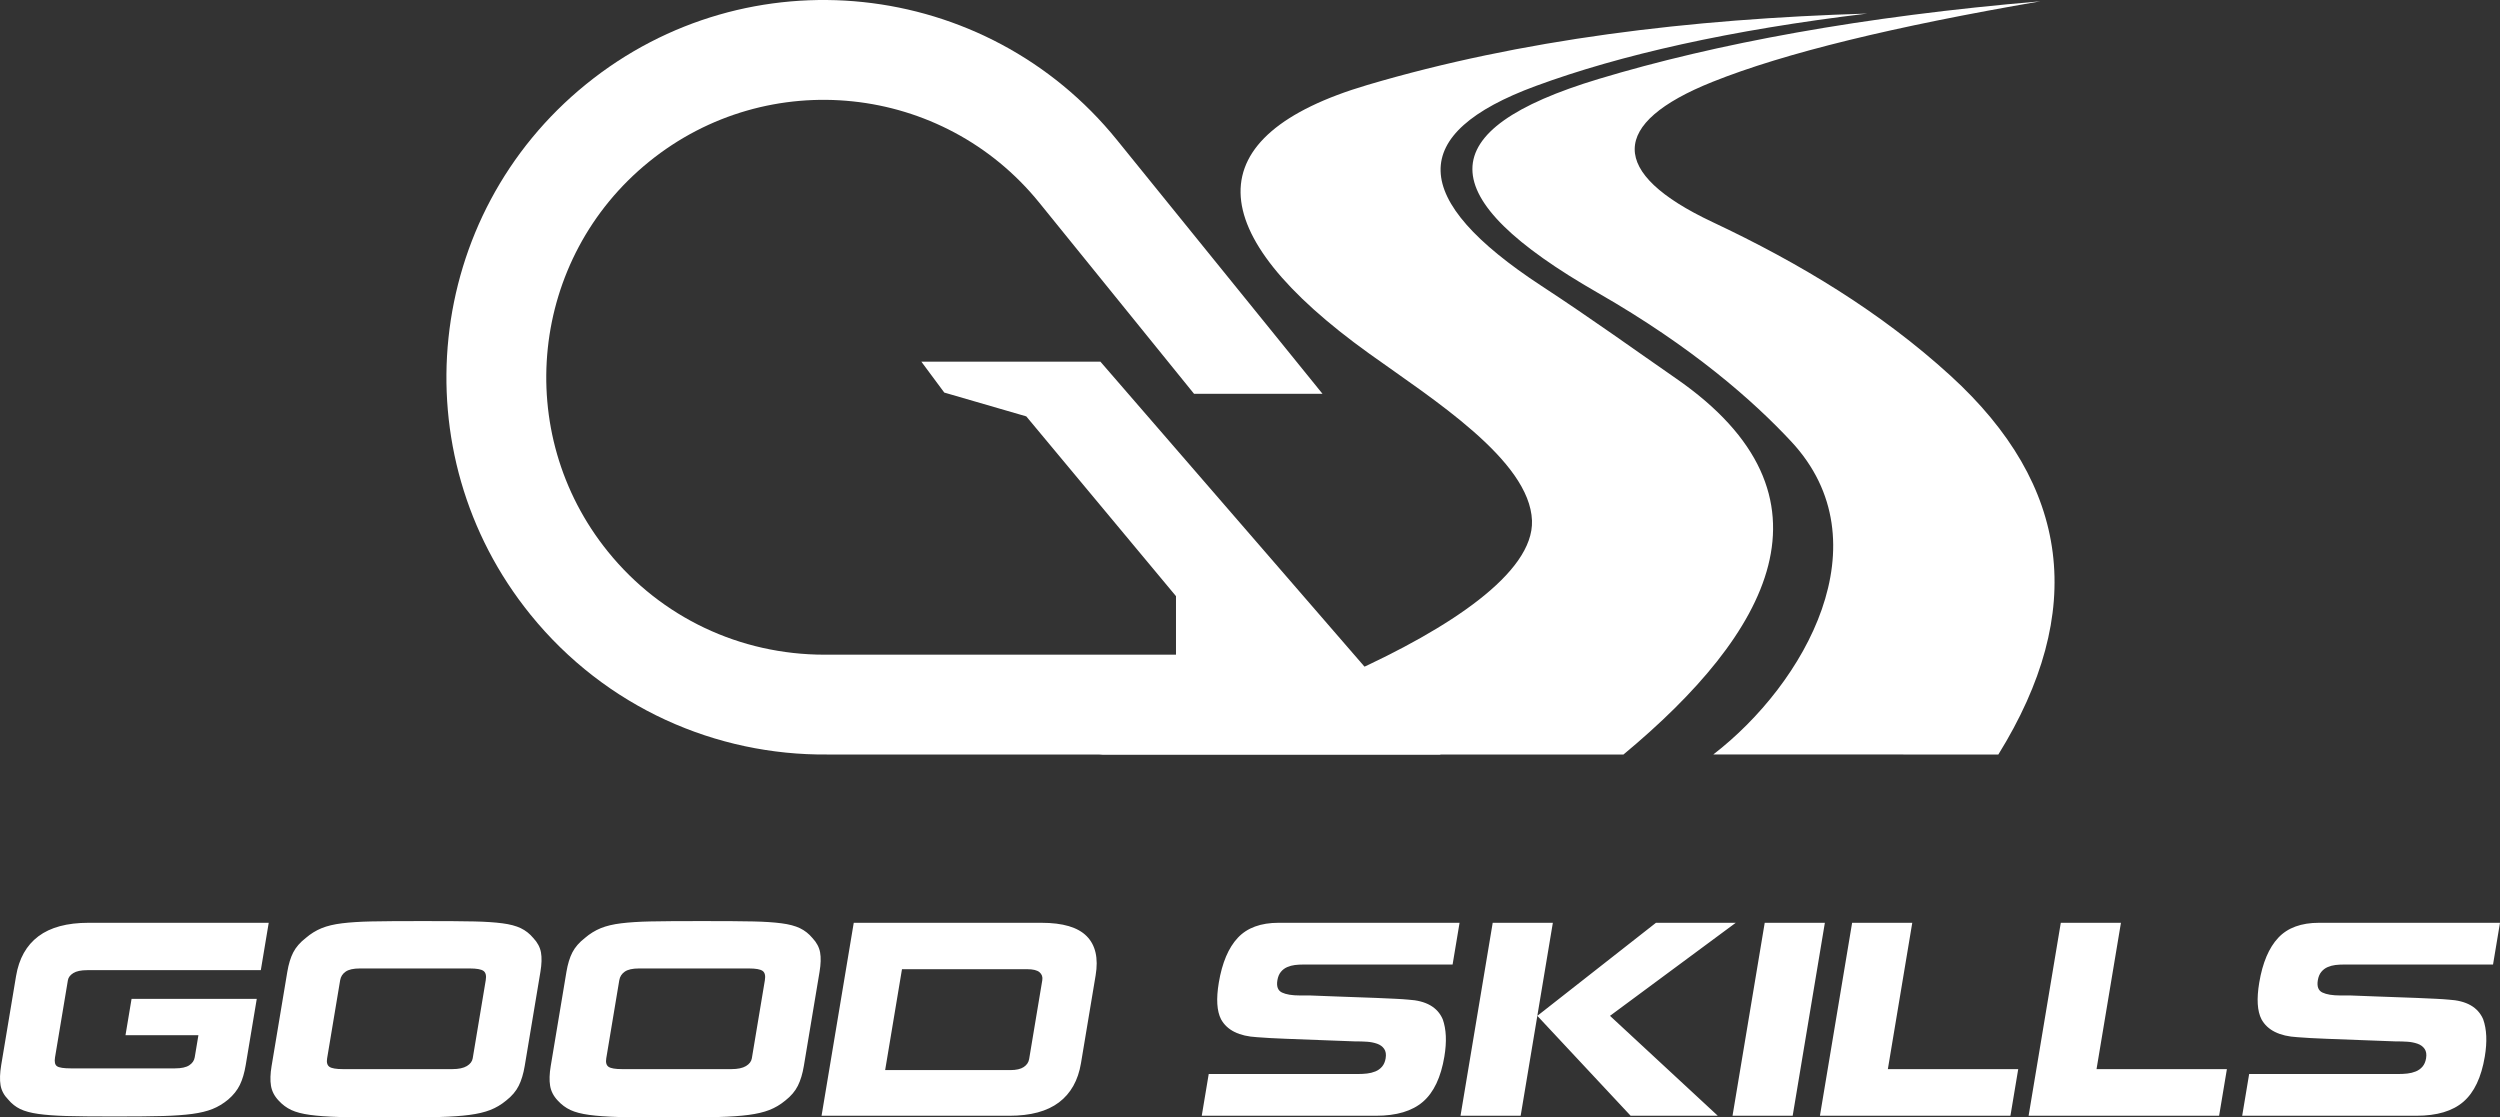
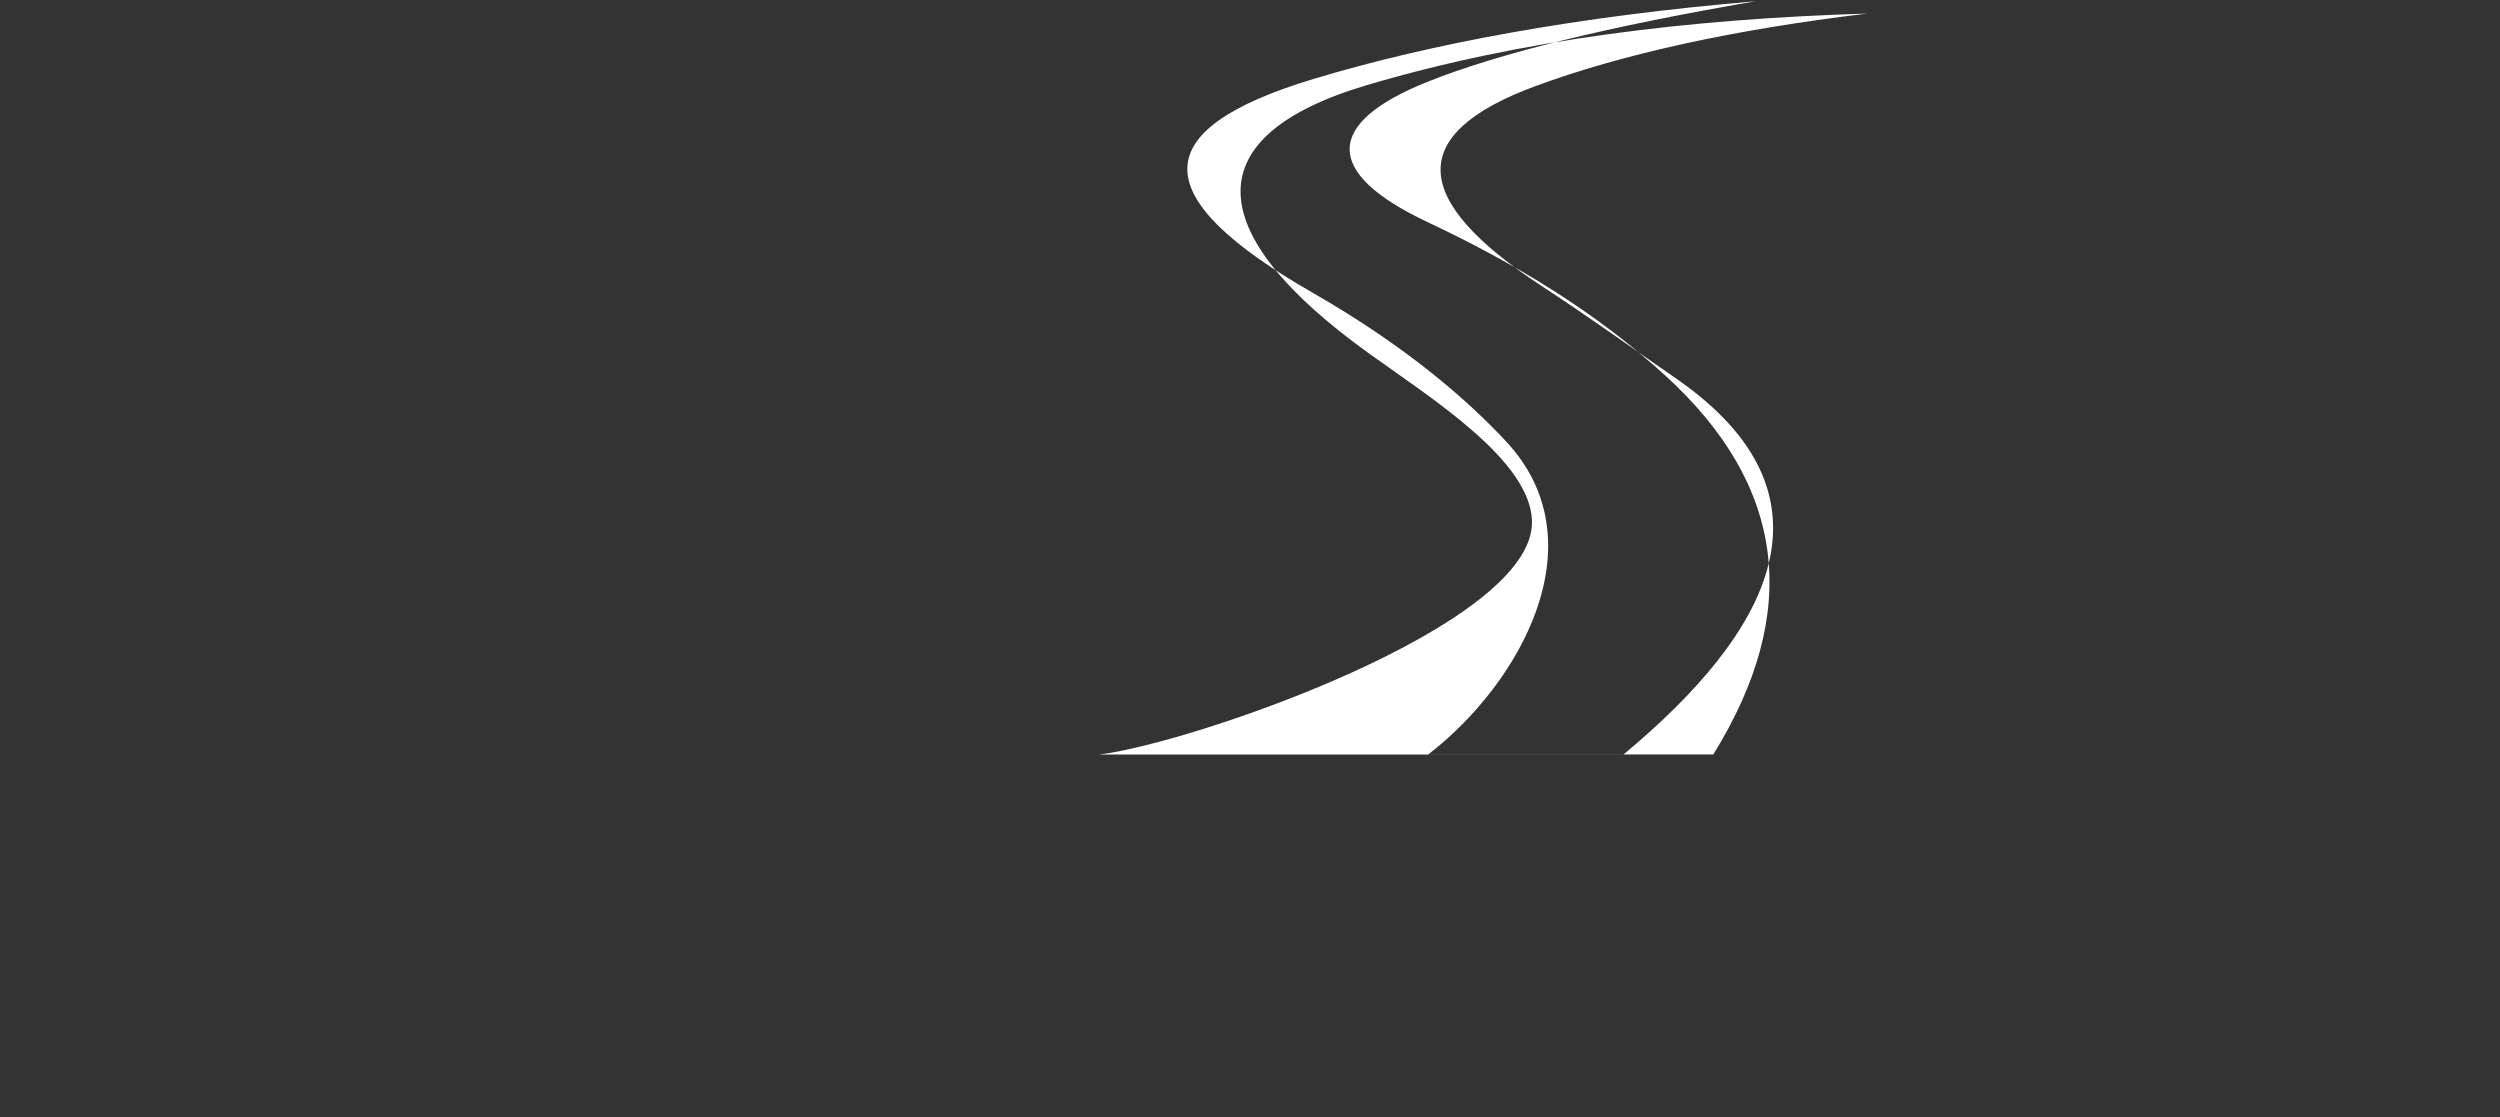
<svg xmlns="http://www.w3.org/2000/svg" version="1.1" style="shape-rendering:geometricPrecision; text-rendering:geometricPrecision; image-rendering:optimizeQuality; fill-rule:evenodd; clip-rule:evenodd" viewBox="0 0 7361.95 3290.71">
  <rect x="0" y="0" width="7361.95" height="3290.71" fill="#333333" stroke="none" />
  <defs>
    <style type="text/css">
   
    .fil1 {fill:white}
    .fil0 {fill:white;fill-rule:nonzero}
   
  </style>
  </defs>
  <g id="Слой_x0020_1">
-     <path class="fil0" d="M791.33 2717.42c-257.37,0 -434.25,0 -530.64,0 -63.14,0 -112.34,13.26 -147.61,39.76 -35.26,26.51 -57.2,65.55 -65.81,117.12 -20.26,121.45 -34.82,208.69 -43.66,261.71 -4.02,24.1 -4.68,43.98 -1.99,59.64 2.68,15.67 10.21,29.76 22.58,42.29 10.04,12.05 21.75,21.33 35.12,27.83 13.38,6.51 31.13,11.33 53.26,14.46 22.13,3.13 49.5,5.18 82.11,6.14 32.61,0.97 80.25,1.45 142.9,1.45 62.65,0 110.57,-0.48 143.74,-1.45 33.18,-0.96 61.47,-3.01 84.89,-6.14 23.42,-3.14 43.26,-7.96 59.52,-14.46 16.27,-6.5 31.67,-15.78 46.21,-27.83 15.19,-13.01 26.61,-27.35 34.29,-43.01 7.67,-15.67 13.48,-35.31 17.42,-58.92 8.84,-53.02 19.66,-117.84 32.44,-194.47l-368.7 0 -17.85 106.99 214.72 0 -10.85 65.07c-1.61,9.64 -7.02,17.47 -16.22,23.49 -9.19,6.02 -23.19,9.04 -41.99,9.04 -179.29,0 -281.47,0 -306.53,0 -20.72,0 -34.24,-2.05 -40.54,-6.15 -6.31,-4.1 -8.33,-12.89 -6.08,-26.39l37.87 -227.01c1.37,-8.19 6.63,-15.18 15.79,-20.97 9.15,-5.78 22.89,-8.68 41.21,-8.68 25.06,0 195.44,0 511.12,0l23.28 -139.53zm3457.2 284.12c-15.26,-35.66 -49.15,-54.95 -101.68,-57.84 -9.97,-0.96 -22.59,-1.81 -37.9,-2.53 -15.3,-0.72 -34.08,-1.57 -56.33,-2.53 -22.25,-0.97 -62.14,-2.41 -119.65,-4.34 -41.69,-1.45 -66.83,-2.41 -75.43,-2.89 -2.89,0 -7.71,0 -14.46,0 -10.12,0 -15.18,0 -15.18,0 -23.13,0 -40.72,-2.9 -52.78,-8.68 -12.05,-5.79 -16.54,-17.83 -13.48,-36.15 1.69,-10.12 5.1,-18.32 10.24,-24.58 5.15,-6.27 11.35,-10.97 18.62,-14.1 7.27,-3.13 14.84,-5.18 22.71,-6.14 7.87,-0.97 16.63,-1.45 26.27,-1.45 10.12,0 156.16,0 438.11,0l20.5 -122.9c-285.33,0 -462.93,0 -532.81,0 -52.54,0 -92.58,14.7 -120.14,44.1 -27.56,29.4 -46.25,73.5 -56.05,132.3 -7.96,47.72 -5.75,83.63 6.61,107.72 17.75,32.29 53.13,49.89 106.15,52.78 10.44,0.96 23.07,1.81 37.89,2.53 14.82,0.72 30.6,1.45 47.35,2.17 16.75,0.72 58.17,2.29 124.29,4.7 42.18,1.45 67.8,2.41 76.88,2.89 14.94,0 27.53,0.36 37.77,1.09 10.24,0.72 19.93,2.65 29.04,5.78 9.11,3.13 16.11,8.2 20.96,15.18 4.86,6.99 6.33,16.27 4.4,27.83 -1.69,10.12 -5.23,18.32 -10.61,24.58 -5.38,6.27 -11.95,10.97 -19.7,14.1 -7.75,3.13 -15.93,5.18 -24.52,6.14 -8.59,0.97 -17.95,1.45 -28.07,1.45 -10.12,0 -156.16,0 -438.11,0l-20.51 122.9c271.83,0 442.93,0 513.29,0 60.25,0 106.28,-13.74 138.1,-41.21 31.81,-27.47 52.83,-71.81 63.04,-133.02 7.32,-43.86 5.71,-80.49 -4.8,-109.89zm147.16 -284.12l-94.8 568.24 177.12 0 94.8 -568.24 -177.12 0zm131.41 274l274.79 294.24 256.65 0 -317.44 -294.24 370.31 -274 -234.95 0 -349.35 274zm669.61 -274l-94.8 568.24 177.12 0 94.8 -568.24 -177.12 0zm362.61 430.88l71.88 -430.88 -177.12 0 -94.8 568.24 10.12 0 179.29 0 371.6 0 22.92 -137.36 -383.89 0zm614.51 0l71.88 -430.88 -177.12 0 -94.8 568.24 10.12 0 179.29 0 371.6 0 22.92 -137.36 -383.89 0zm1138.55 -146.76c-15.26,-35.66 -49.15,-54.95 -101.68,-57.84 -9.97,-0.96 -22.59,-1.81 -37.9,-2.53 -15.3,-0.72 -34.08,-1.57 -56.33,-2.53 -22.25,-0.97 -62.14,-2.41 -119.65,-4.34 -41.69,-1.45 -66.83,-2.41 -75.43,-2.89 -2.89,0 -7.71,0 -14.46,0 -10.12,0 -15.18,0 -15.18,0 -23.13,0 -40.72,-2.9 -52.78,-8.68 -12.05,-5.79 -16.54,-17.83 -13.48,-36.15 1.69,-10.12 5.1,-18.32 10.24,-24.58 5.15,-6.27 11.35,-10.97 18.62,-14.1 7.27,-3.13 14.84,-5.18 22.71,-6.14 7.87,-0.97 16.63,-1.45 26.27,-1.45 10.12,0 156.16,0 438.11,0l20.5 -122.9c-285.33,0 -462.93,0 -532.81,0 -52.54,0 -92.58,14.7 -120.14,44.1 -27.56,29.4 -46.25,73.5 -56.05,132.3 -7.96,47.72 -5.75,83.63 6.61,107.72 17.75,32.29 53.13,49.89 106.15,52.78 10.44,0.96 23.07,1.81 37.89,2.53 14.82,0.72 30.6,1.45 47.35,2.17 16.75,0.72 58.17,2.29 124.29,4.7 42.18,1.45 67.8,2.41 76.88,2.89 14.94,0 27.53,0.36 37.77,1.09 10.24,0.72 19.93,2.65 29.04,5.78 9.11,3.13 16.11,8.2 20.96,15.18 4.86,6.99 6.33,16.27 4.4,27.83 -1.69,10.12 -5.23,18.32 -10.61,24.58 -5.38,6.27 -11.95,10.97 -19.7,14.1 -7.75,3.13 -15.93,5.18 -24.52,6.14 -8.59,0.97 -17.95,1.45 -28.07,1.45 -10.12,0 -156.16,0 -438.11,0l-20.51 122.9c271.83,0 442.93,0 513.29,0 60.25,0 106.28,-13.74 138.1,-41.21 31.81,-27.47 52.83,-71.81 63.04,-133.02 7.32,-43.86 5.71,-80.49 -4.8,-109.89zm-6512.56 137.36c-3.86,23.13 -4.46,42.66 -1.81,58.56 2.65,15.91 10.11,30.36 22.41,43.38 11,12.05 23.43,21.33 37.29,27.83 13.86,6.5 32.33,11.33 55.43,14.46 23.09,3.13 51.43,5.18 85,6.15 33.58,0.96 82.9,1.44 147.96,1.44 65.07,0 114.79,-0.48 149.17,-1.44 34.38,-0.97 63.52,-3.02 87.42,-6.15 23.89,-3.13 44.22,-7.96 60.97,-14.46 16.75,-6.51 32.39,-15.79 46.94,-27.83 16.63,-13.02 28.92,-27.47 36.88,-43.38 7.96,-15.91 13.86,-35.43 17.72,-58.56 9.17,-54.94 19.98,-119.76 32.44,-194.47l13.75 -82.41c3.86,-23.13 4.41,-42.3 1.64,-57.48 -2.77,-15.18 -10.3,-29.28 -22.59,-42.3 -10.44,-12.53 -22.69,-22.17 -36.74,-28.92 -14.06,-6.75 -32.29,-11.57 -54.7,-14.46 -22.41,-2.9 -49.95,-4.7 -82.6,-5.43 -32.65,-0.72 -83.2,-1.08 -151.64,-1.08 -68.44,0 -119.1,0.36 -152,1.08 -32.9,0.73 -61.27,2.53 -85.13,5.43 -23.86,2.89 -44.06,7.71 -60.61,14.46 -16.55,6.75 -32.13,16.39 -46.75,28.92 -16.63,13.02 -28.86,27.11 -36.7,42.3 -7.83,15.18 -13.68,34.34 -17.54,57.48l-46.19 276.88zm201.87 -252.31c1.77,-10.6 7.15,-19.04 16.15,-25.3 9,-6.26 22.89,-9.4 41.69,-9.4 189.41,0 297.37,0 323.88,0 20.24,0 33.7,2.41 40.37,7.23 6.67,4.82 8.87,13.98 6.62,27.47l-27.5 164.84 -10.85 65.06c-1.53,9.16 -7.26,16.75 -17.18,22.77 -9.92,6.02 -24.28,9.04 -43.08,9.04 -187.96,0 -295.2,0 -321.71,0 -20.24,0 -33.6,-2.29 -40.06,-6.87 -6.46,-4.58 -8.69,-12.89 -6.68,-24.94l38.35 -229.9zm620.12 252.31c-3.86,23.13 -4.46,42.66 -1.81,58.56 2.65,15.91 10.11,30.36 22.41,43.38 11,12.05 23.43,21.33 37.29,27.83 13.86,6.5 32.33,11.33 55.43,14.46 23.09,3.13 51.43,5.18 85,6.15 33.58,0.96 82.9,1.44 147.96,1.44 65.07,0 114.79,-0.48 149.17,-1.44 34.38,-0.97 63.52,-3.02 87.42,-6.15 23.89,-3.13 44.22,-7.96 60.97,-14.46 16.75,-6.51 32.39,-15.79 46.94,-27.83 16.63,-13.02 28.92,-27.47 36.88,-43.38 7.96,-15.91 13.86,-35.43 17.72,-58.56 9.17,-54.94 19.98,-119.76 32.44,-194.47l13.75 -82.41c3.86,-23.13 4.41,-42.3 1.64,-57.48 -2.77,-15.18 -10.3,-29.28 -22.59,-42.3 -10.44,-12.53 -22.69,-22.17 -36.74,-28.92 -14.06,-6.75 -32.29,-11.57 -54.7,-14.46 -22.41,-2.9 -49.95,-4.7 -82.6,-5.43 -32.65,-0.72 -83.2,-1.08 -151.64,-1.08 -68.44,0 -119.1,0.36 -152,1.08 -32.9,0.73 -61.27,2.53 -85.13,5.43 -23.86,2.89 -44.06,7.71 -60.61,14.46 -16.55,6.75 -32.13,16.39 -46.75,28.92 -16.63,13.02 -28.86,27.11 -36.7,42.3 -7.83,15.18 -13.68,34.34 -17.54,57.48l-46.19 276.88zm201.87 -252.31c1.77,-10.6 7.15,-19.04 16.15,-25.3 9,-6.26 22.89,-9.4 41.69,-9.4 189.41,0 297.37,0 323.88,0 20.24,0 33.7,2.41 40.37,7.23 6.67,4.82 8.87,13.98 6.62,27.47l-27.5 164.84 -10.85 65.06c-1.53,9.16 -7.26,16.75 -17.18,22.77 -9.92,6.02 -24.28,9.04 -43.08,9.04 -187.96,0 -295.2,0 -321.71,0 -20.24,0 -33.6,-2.29 -40.06,-6.87 -6.46,-4.58 -8.69,-12.89 -6.68,-24.94l38.35 -229.9zm769.87 399.07l378.82 0c62.65,0 111.35,-13.14 146.1,-39.4 34.75,-26.27 56.34,-64.7 64.79,-115.31 0.24,-1.45 4.82,-28.92 13.75,-82.42l15.8 -94.71c8.85,-53.02 13.39,-80.24 13.63,-81.69 8.44,-50.61 -0.33,-89.05 -26.31,-115.31 -25.98,-26.27 -70.3,-39.4 -132.95,-39.4 -97.84,0 -282.19,0 -553.06,0l-94.8 568.24 5.07 0 169.17 0zm13.04 -134.47l49.57 -297.13 2.17 0c217.85,0 340.03,0 366.53,0 17.35,0 29.5,3.01 36.45,9.04 6.94,6.03 9.62,13.86 8.01,23.49l-7.48 44.83 -12.06 72.29 -11.22 67.23 -7.96 47.72c-1.61,9.64 -6.89,17.47 -15.85,23.49 -8.96,6.02 -22.11,9.04 -39.47,9.04l-366.53 0 -2.17 0z" />
-     <path class="fil1" d="M5045.24 2221.79l839.47 0.07c260.6,-420.78 213.3,-792.28 -140.93,-1115.54 -205.26,-187.32 -442.2,-330.59 -700.99,-452.49 -306.89,-144.55 -303.59,-291.15 0,-412.68 213.62,-85.51 536.02,-163.39 965.74,-237.3 -523.55,44.26 -955.9,124.6 -1300.87,228.68 -496.48,149.79 -494.11,347.99 -2.16,629.94 278.87,159.83 458.4,318.57 569.53,437.94 275.87,296.3 40.36,713.38 -229.79,921.39zm-1808.36 0.07l1543.91 0c427.57,-355.3 657.7,-759.68 154.25,-1107.75 -114.79,-79.36 -244.44,-173.2 -395.45,-272.04 -390.98,-255.93 -396.27,-449.19 -16.83,-588.96 248.82,-91.66 573.31,-164.99 976,-213.15 -525.9,15.79 -1019.44,76.32 -1472.41,210.34 -504.46,149.26 -492.44,433.21 5.61,790.9 185.99,133.58 473.02,314.12 479.43,491.88 11.12,308.8 -1006.55,657.1 -1274.51,688.78z" />
-     <path class="fil1" d="M2436.69 2221.86l1805.5 0 -1001.67 -1156.79 -527.33 0 67.52 90.96 241.43 70.09 440.91 529.45 0 172.33 -1034.87 0.02c-248.66,0 -480.77,-109.35 -637.46,-302.85 -283.93,-350.63 -229.86,-865.04 120.76,-1148.97 350.63,-283.93 865.05,-229.86 1148.98,120.76l455.73 562.78 378.29 0 -605.56 -747.8c-386.11,-476.8 -1085.65,-550.34 -1562.47,-164.22 -476.8,386.11 -550.33,1085.65 -164.22,1562.47 221.89,274.01 547.29,414.83 874.44,411.78z" />
+     <path class="fil1" d="M5045.24 2221.79c260.6,-420.78 213.3,-792.28 -140.93,-1115.54 -205.26,-187.32 -442.2,-330.59 -700.99,-452.49 -306.89,-144.55 -303.59,-291.15 0,-412.68 213.62,-85.51 536.02,-163.39 965.74,-237.3 -523.55,44.26 -955.9,124.6 -1300.87,228.68 -496.48,149.79 -494.11,347.99 -2.16,629.94 278.87,159.83 458.4,318.57 569.53,437.94 275.87,296.3 40.36,713.38 -229.79,921.39zm-1808.36 0.07l1543.91 0c427.57,-355.3 657.7,-759.68 154.25,-1107.75 -114.79,-79.36 -244.44,-173.2 -395.45,-272.04 -390.98,-255.93 -396.27,-449.19 -16.83,-588.96 248.82,-91.66 573.31,-164.99 976,-213.15 -525.9,15.79 -1019.44,76.32 -1472.41,210.34 -504.46,149.26 -492.44,433.21 5.61,790.9 185.99,133.58 473.02,314.12 479.43,491.88 11.12,308.8 -1006.55,657.1 -1274.51,688.78z" />
  </g>
</svg>